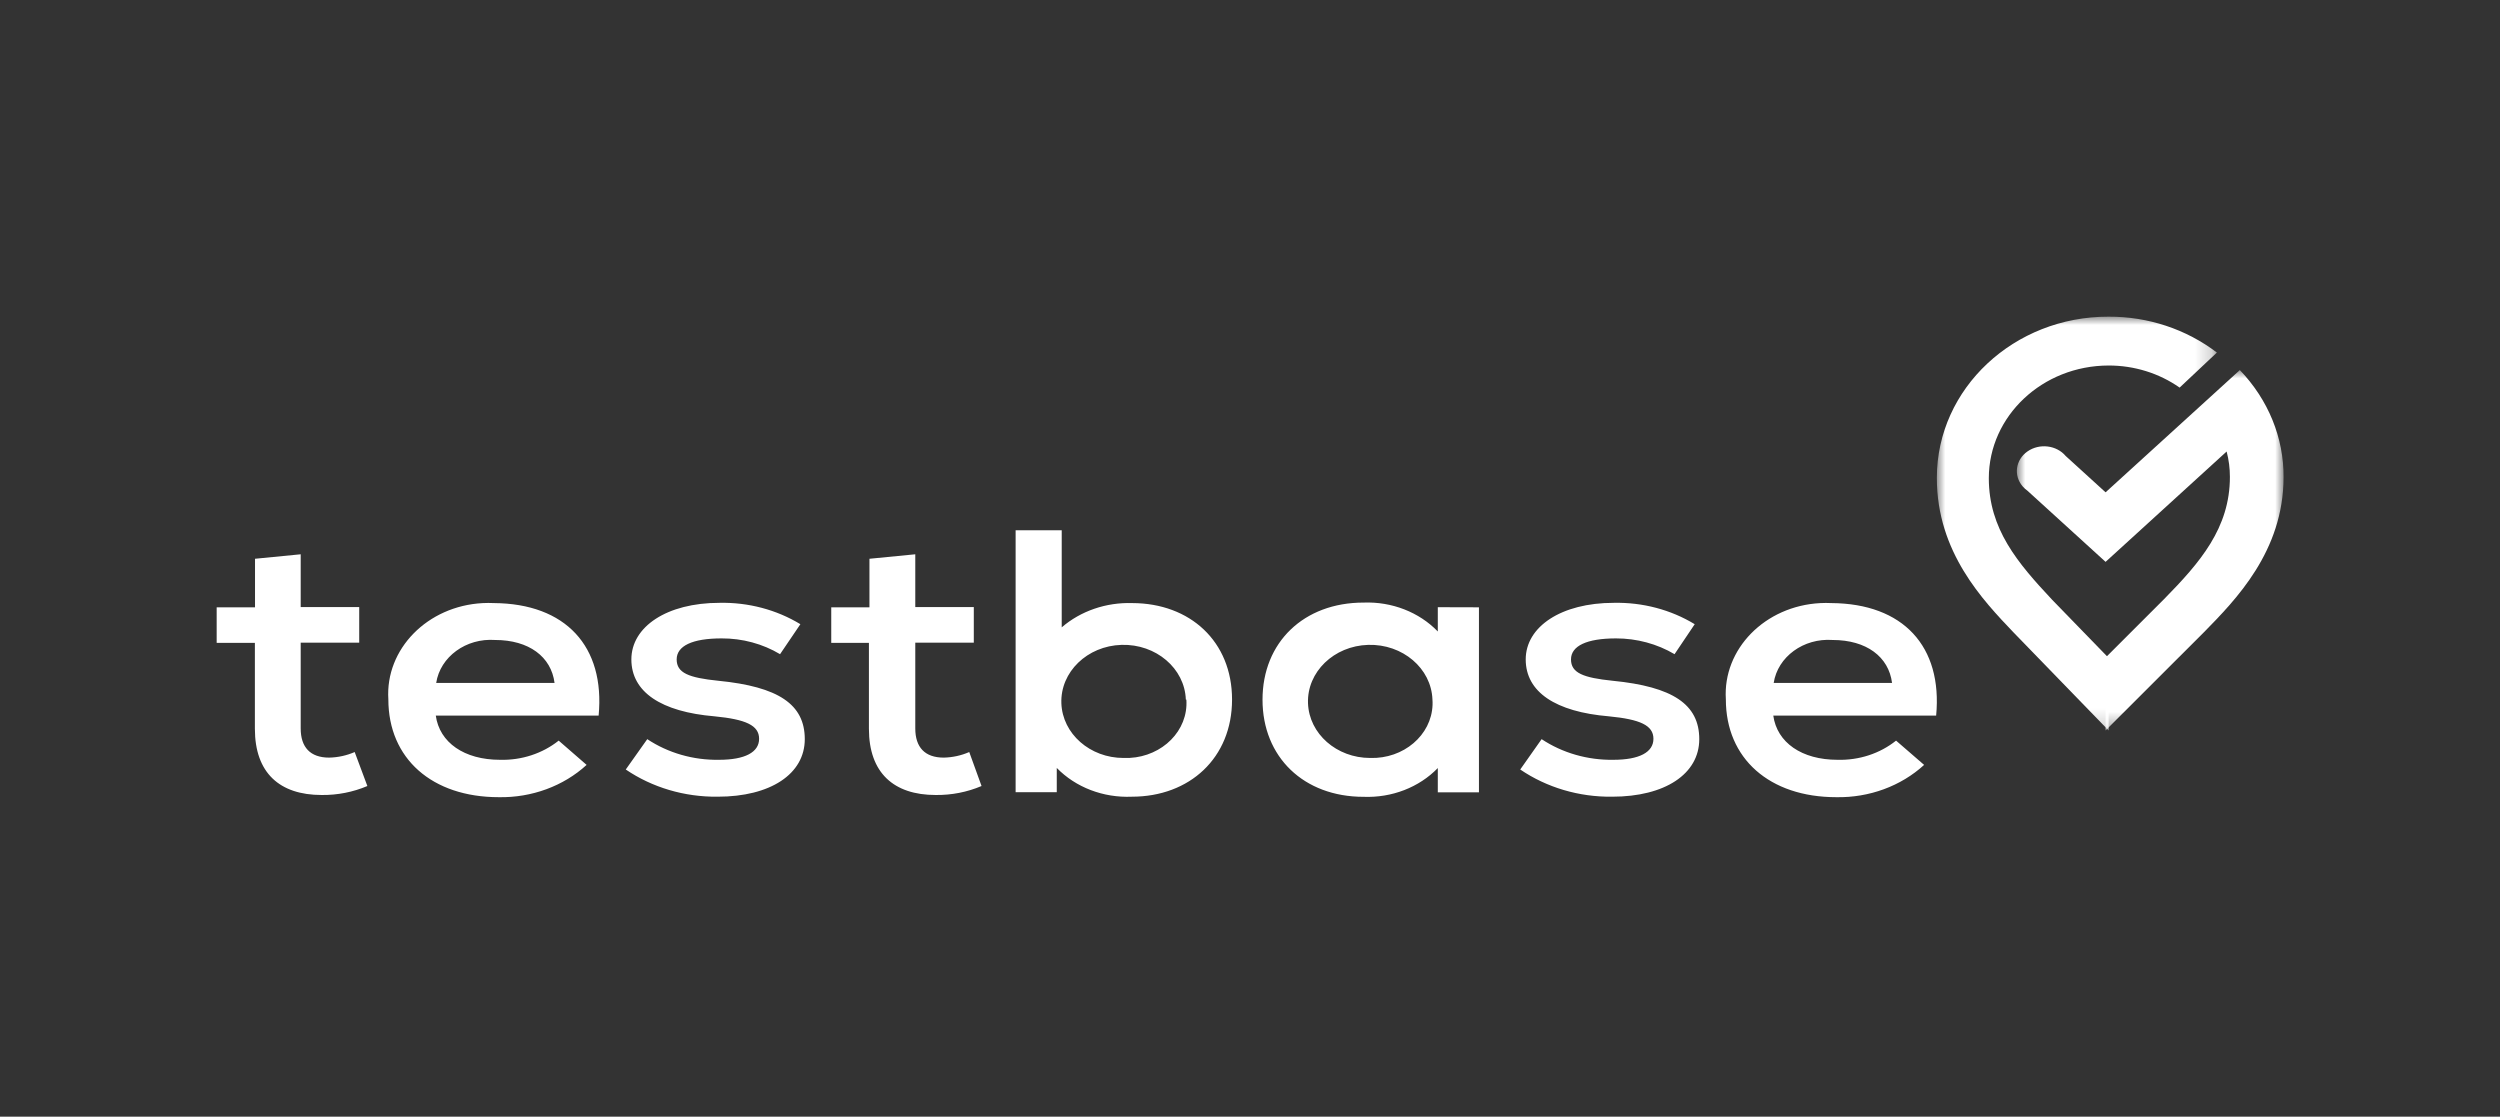
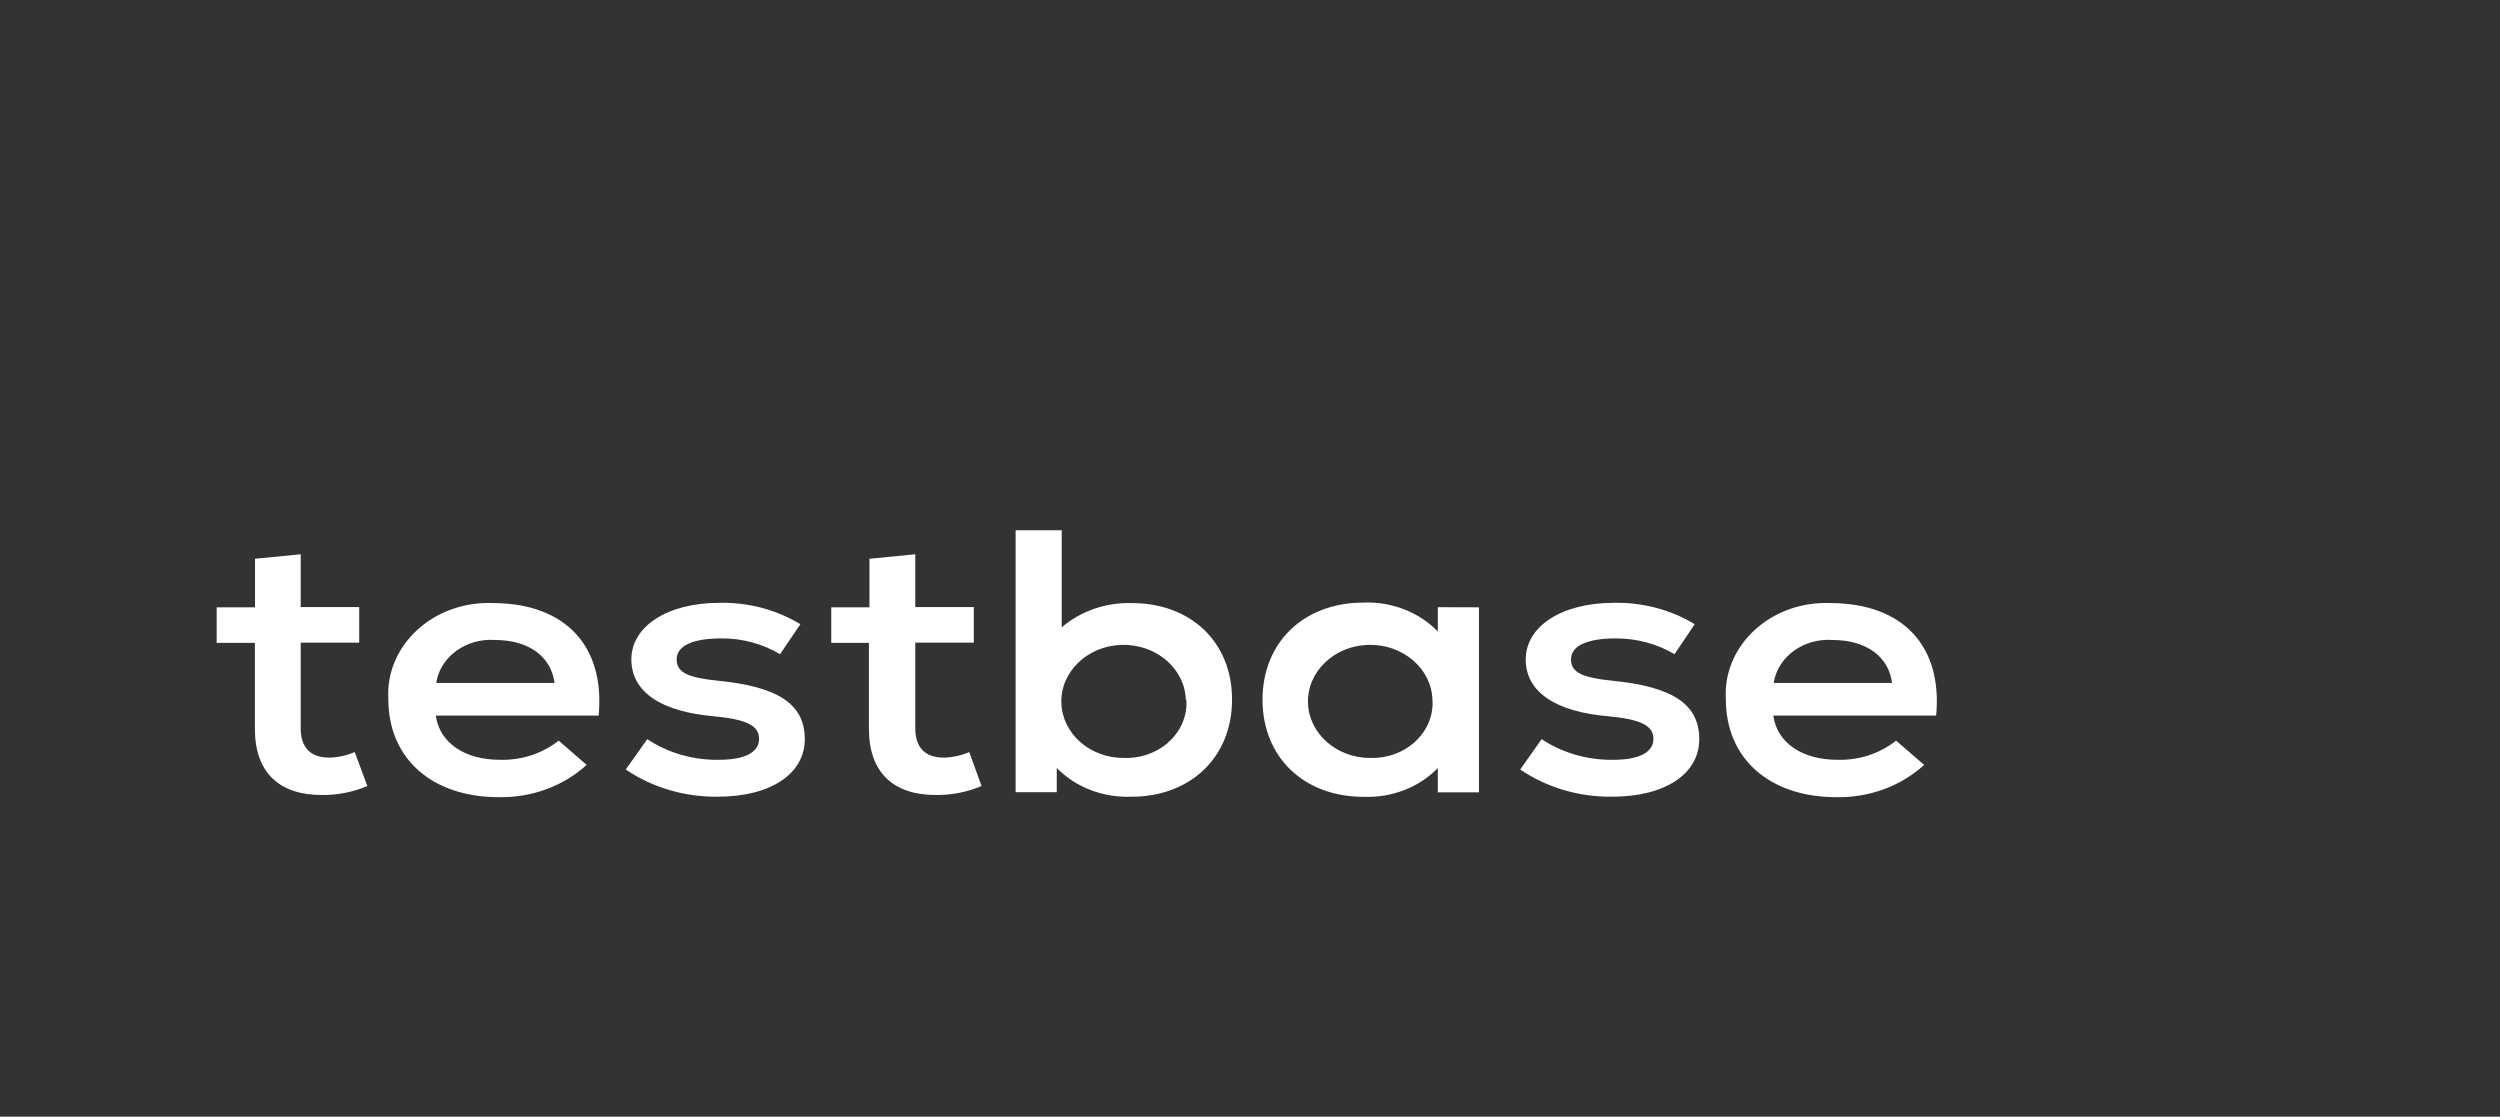
<svg xmlns="http://www.w3.org/2000/svg" xmlns:xlink="http://www.w3.org/1999/xlink" width="150px" height="67px" viewBox="0 0 150 67" version="1.1">
  <rect x="0" y="0" width="150" height="67" fill="#333333" stroke="none" />
  <title>Artboard Copy 2</title>
  <defs>
-     <polygon id="path-1" points="0 0 16.802 0 16.802 24.828 0 24.828" />
-     <polygon id="path-3" points="0 0 16.002 0 16.002 21.624 0 21.624" />
-   </defs>
+     </defs>
  <g id="Artboard-Copy-2" stroke="none" stroke-width="1" fill="none" fill-rule="evenodd">
    <g id="Group-9" transform="translate(13, 19)">
-       <path d="M96.956,19.399 C98.984,19.399 100.323,20.404 100.523,21.977 L93.421,21.977 C93.665,20.405 95.213,19.276 96.956,19.399 L96.956,19.399 Z M96.884,17.185 C96.662,17.174 96.438,17.174 96.216,17.186 C92.897,17.359 90.36,19.944 90.551,22.96 C90.551,26.515 93.172,28.831 97.18,28.831 C99.154,28.867 101.057,28.167 102.447,26.894 L100.764,25.437 C99.797,26.212 98.542,26.623 97.253,26.588 C95.104,26.588 93.621,25.553 93.397,23.936 L103.169,23.936 C103.561,19.777 101.189,17.214 96.884,17.185 L96.884,17.185 Z M83.729,28.802 C86.896,28.802 88.956,27.44 88.956,25.349 C88.956,23.259 87.369,22.203 83.761,21.846 C81.982,21.664 81.26,21.373 81.26,20.564 C81.26,19.756 82.206,19.304 83.962,19.304 C85.208,19.303 86.428,19.632 87.473,20.251 L88.683,18.452 C87.251,17.581 85.557,17.134 83.833,17.17 C80.667,17.17 78.543,18.605 78.543,20.564 C78.543,22.523 80.33,23.711 83.537,23.98 C85.405,24.162 86.206,24.519 86.206,25.328 C86.206,26.136 85.357,26.588 83.801,26.588 C82.257,26.612 80.745,26.178 79.497,25.349 L78.214,27.17 C79.804,28.253 81.743,28.827 83.729,28.802 L83.729,28.802 Z M72.953,23.297 C72.887,25.114 71.212,26.539 69.212,26.478 C67.197,26.478 65.545,25.024 65.48,23.194 C65.414,21.32 67.032,19.752 69.093,19.692 C71.156,19.632 72.881,21.102 72.947,22.975 C72.955,23.082 72.957,23.19 72.953,23.297 L72.953,23.297 Z M73.268,17.432 L73.268,18.889 C72.148,17.728 70.509,17.09 68.811,17.155 C65.228,17.155 62.751,19.537 62.751,22.982 C62.751,26.427 65.228,28.809 68.811,28.809 C70.508,28.876 72.147,28.242 73.268,27.083 L73.268,28.54 L75.737,28.54 L75.737,17.439 L73.268,17.432 Z M58.182,22.975 C58.19,23.092 58.191,23.21 58.186,23.328 C58.102,25.144 56.413,26.555 54.414,26.478 C52.399,26.478 50.747,25.024 50.682,23.194 C50.616,21.32 52.234,19.752 54.295,19.692 C56.358,19.632 58.083,21.102 58.15,22.975 L58.182,22.975 Z M54.935,17.185 C53.366,17.135 51.842,17.659 50.703,18.641 L50.703,12.814 L47.937,12.814 L47.937,28.532 L50.406,28.532 L50.406,27.076 C51.542,28.242 53.199,28.877 54.911,28.802 C58.374,28.802 60.923,26.478 60.923,22.975 C60.923,19.486 58.406,17.192 54.935,17.185 L54.935,17.185 Z M45.155,26.122 C44.678,26.331 44.155,26.446 43.624,26.457 C42.486,26.457 41.917,25.83 41.917,24.708 L41.917,19.559 L45.428,19.559 L45.428,17.425 L41.917,17.425 L41.917,14.257 L39.167,14.526 L39.167,17.439 L36.875,17.439 L36.875,19.574 L39.135,19.574 L39.135,24.723 C39.135,27.374 40.626,28.7 43.143,28.7 C44.093,28.711 45.033,28.527 45.893,28.161 L45.155,26.122 Z M30.061,28.802 C33.227,28.802 35.287,27.44 35.287,25.349 C35.287,23.259 33.708,22.203 30.101,21.846 C28.313,21.664 27.6,21.373 27.6,20.564 C27.6,19.756 28.538,19.304 30.293,19.304 C31.541,19.298 32.762,19.628 33.804,20.251 L35.023,18.452 C33.59,17.581 31.896,17.134 30.173,17.17 C27.007,17.17 24.882,18.605 24.882,20.564 C24.882,22.523 26.67,23.711 29.876,23.98 C31.744,24.162 32.546,24.519 32.546,25.328 C32.546,26.136 31.696,26.588 30.141,26.588 C28.595,26.614 27.084,26.178 25.836,25.349 L24.546,27.17 C26.136,28.252 28.074,28.825 30.061,28.802 L30.061,28.802 Z M16.706,19.399 C18.734,19.399 20.073,20.404 20.273,21.977 L13.171,21.977 C13.415,20.405 14.963,19.276 16.706,19.399 L16.706,19.399 Z M16.634,17.185 C16.411,17.174 16.188,17.174 15.966,17.186 C12.646,17.359 10.11,19.944 10.301,22.96 C10.301,26.515 12.922,28.831 16.93,28.831 C18.904,28.867 20.807,28.167 22.197,26.894 L20.521,25.437 C19.551,26.211 18.294,26.623 17.002,26.588 C14.854,26.588 13.371,25.553 13.147,23.936 L22.918,23.936 C23.311,19.777 20.938,17.214 16.634,17.185 L16.634,17.185 Z M9.042,28.161 C8.185,28.526 7.247,28.71 6.301,28.7 C3.776,28.7 2.293,27.374 2.293,24.723 L2.293,19.574 L0,19.574 L0,17.439 L2.301,17.439 L2.301,14.526 L5.042,14.257 L5.042,17.425 L8.553,17.425 L8.553,19.559 L5.042,19.559 L5.042,24.708 C5.042,25.83 5.611,26.457 6.75,26.457 C7.28,26.446 7.803,26.331 8.281,26.122 L9.042,28.161 Z" id="Fill-1" fill="#FFFFFF" />
+       <path d="M96.956,19.399 C98.984,19.399 100.323,20.404 100.523,21.977 L93.421,21.977 C93.665,20.405 95.213,19.276 96.956,19.399 L96.956,19.399 Z M96.884,17.185 C96.662,17.174 96.438,17.174 96.216,17.186 C92.897,17.359 90.36,19.944 90.551,22.96 C90.551,26.515 93.172,28.831 97.18,28.831 C99.154,28.867 101.057,28.167 102.447,26.894 L100.764,25.437 C99.797,26.212 98.542,26.623 97.253,26.588 C95.104,26.588 93.621,25.553 93.397,23.936 L103.169,23.936 C103.561,19.777 101.189,17.214 96.884,17.185 L96.884,17.185 Z M83.729,28.802 C86.896,28.802 88.956,27.44 88.956,25.349 C88.956,23.259 87.369,22.203 83.761,21.846 C81.982,21.664 81.26,21.373 81.26,20.564 C81.26,19.756 82.206,19.304 83.962,19.304 C85.208,19.303 86.428,19.632 87.473,20.251 L88.683,18.452 C87.251,17.581 85.557,17.134 83.833,17.17 C80.667,17.17 78.543,18.605 78.543,20.564 C78.543,22.523 80.33,23.711 83.537,23.98 C85.405,24.162 86.206,24.519 86.206,25.328 C86.206,26.136 85.357,26.588 83.801,26.588 C82.257,26.612 80.745,26.178 79.497,25.349 L78.214,27.17 C79.804,28.253 81.743,28.827 83.729,28.802 L83.729,28.802 Z M72.953,23.297 C72.887,25.114 71.212,26.539 69.212,26.478 C67.197,26.478 65.545,25.024 65.48,23.194 C65.414,21.32 67.032,19.752 69.093,19.692 C71.156,19.632 72.881,21.102 72.947,22.975 C72.955,23.082 72.957,23.19 72.953,23.297 L72.953,23.297 Z M73.268,17.432 L73.268,18.889 C72.148,17.728 70.509,17.09 68.811,17.155 C65.228,17.155 62.751,19.537 62.751,22.982 C62.751,26.427 65.228,28.809 68.811,28.809 C70.508,28.876 72.147,28.242 73.268,27.083 L73.268,28.54 L75.737,28.54 L75.737,17.439 L73.268,17.432 Z M58.182,22.975 C58.19,23.092 58.191,23.21 58.186,23.328 C58.102,25.144 56.413,26.555 54.414,26.478 C52.399,26.478 50.747,25.024 50.682,23.194 C50.616,21.32 52.234,19.752 54.295,19.692 C56.358,19.632 58.083,21.102 58.15,22.975 L58.182,22.975 Z M54.935,17.185 C53.366,17.135 51.842,17.659 50.703,18.641 L50.703,12.814 L47.937,12.814 L47.937,28.532 L50.406,28.532 L50.406,27.076 C51.542,28.242 53.199,28.877 54.911,28.802 C58.374,28.802 60.923,26.478 60.923,22.975 C60.923,19.486 58.406,17.192 54.935,17.185 L54.935,17.185 Z M45.155,26.122 C44.678,26.331 44.155,26.446 43.624,26.457 C42.486,26.457 41.917,25.83 41.917,24.708 L41.917,19.559 L45.428,19.559 L45.428,17.425 L41.917,17.425 L41.917,14.257 L39.167,14.526 L39.167,17.439 L36.875,17.439 L36.875,19.574 L39.135,19.574 L39.135,24.723 C39.135,27.374 40.626,28.7 43.143,28.7 C44.093,28.711 45.033,28.527 45.893,28.161 L45.155,26.122 Z M30.061,28.802 C33.227,28.802 35.287,27.44 35.287,25.349 C35.287,23.259 33.708,22.203 30.101,21.846 C28.313,21.664 27.6,21.373 27.6,20.564 C27.6,19.756 28.538,19.304 30.293,19.304 C31.541,19.298 32.762,19.628 33.804,20.251 L35.023,18.452 C33.59,17.581 31.896,17.134 30.173,17.17 C27.007,17.17 24.882,18.605 24.882,20.564 C24.882,22.523 26.67,23.711 29.876,23.98 C31.744,24.162 32.546,24.519 32.546,25.328 C32.546,26.136 31.696,26.588 30.141,26.588 C28.595,26.614 27.084,26.178 25.836,25.349 L24.546,27.17 C26.136,28.252 28.074,28.825 30.061,28.802 Z M16.706,19.399 C18.734,19.399 20.073,20.404 20.273,21.977 L13.171,21.977 C13.415,20.405 14.963,19.276 16.706,19.399 L16.706,19.399 Z M16.634,17.185 C16.411,17.174 16.188,17.174 15.966,17.186 C12.646,17.359 10.11,19.944 10.301,22.96 C10.301,26.515 12.922,28.831 16.93,28.831 C18.904,28.867 20.807,28.167 22.197,26.894 L20.521,25.437 C19.551,26.211 18.294,26.623 17.002,26.588 C14.854,26.588 13.371,25.553 13.147,23.936 L22.918,23.936 C23.311,19.777 20.938,17.214 16.634,17.185 L16.634,17.185 Z M9.042,28.161 C8.185,28.526 7.247,28.71 6.301,28.7 C3.776,28.7 2.293,27.374 2.293,24.723 L2.293,19.574 L0,19.574 L0,17.439 L2.301,17.439 L2.301,14.526 L5.042,14.257 L5.042,17.425 L8.553,17.425 L8.553,19.559 L5.042,19.559 L5.042,24.708 C5.042,25.83 5.611,26.457 6.75,26.457 C7.28,26.446 7.803,26.331 8.281,26.122 L9.042,28.161 Z" id="Fill-1" fill="#FFFFFF" />
      <g id="Group-5" transform="translate(103.211, 0)">
        <mask id="mask-2" fill="white">
          <use xlink:href="#path-1" />
        </mask>
        <g id="Clip-4" />
-         <path d="M10.306,-2.87183998e-06 C4.627,-0.013 0.013,4.306 0,9.645 C0,9.66 0,9.675 0,9.69 C0,14.131 2.764,17.018 4.598,18.943 L10.306,24.828 L10.306,20.475 L6.913,16.981 C4.834,14.761 3.118,12.74 3.118,9.69 C3.123,5.959 6.338,2.936 10.306,2.931 C11.842,2.928 13.336,3.393 14.566,4.256 L16.802,2.154 C14.966,0.752 12.671,-0.009 10.306,-2.87183998e-06" id="Fill-3" fill="#FFFFFF" mask="url(#mask-2)" />
      </g>
      <g id="Group-8" transform="translate(108.011, 3.204)">
        <mask id="mask-4" fill="white">
          <use xlink:href="#path-3" />
        </mask>
        <g id="Clip-7" />
-         <path d="M13.379,0 L5.324,7.335 L2.93,5.155 C2.38,4.503 1.355,4.381 0.639,4.881 C-0.077,5.381 -0.211,6.315 0.338,6.967 C0.423,7.068 0.523,7.16 0.634,7.238 L5.324,11.508 L12.587,4.887 C12.718,5.386 12.784,5.899 12.783,6.412 C12.783,9.477 10.994,11.545 8.837,13.739 L5.324,17.25 L5.324,21.624 L11.23,15.725 C13.126,13.791 16.002,10.875 16.002,6.427 C16.019,4.065 15.086,1.779 13.379,0" id="Fill-6" fill="#FFFFFF" mask="url(#mask-4)" />
      </g>
    </g>
  </g>
</svg>